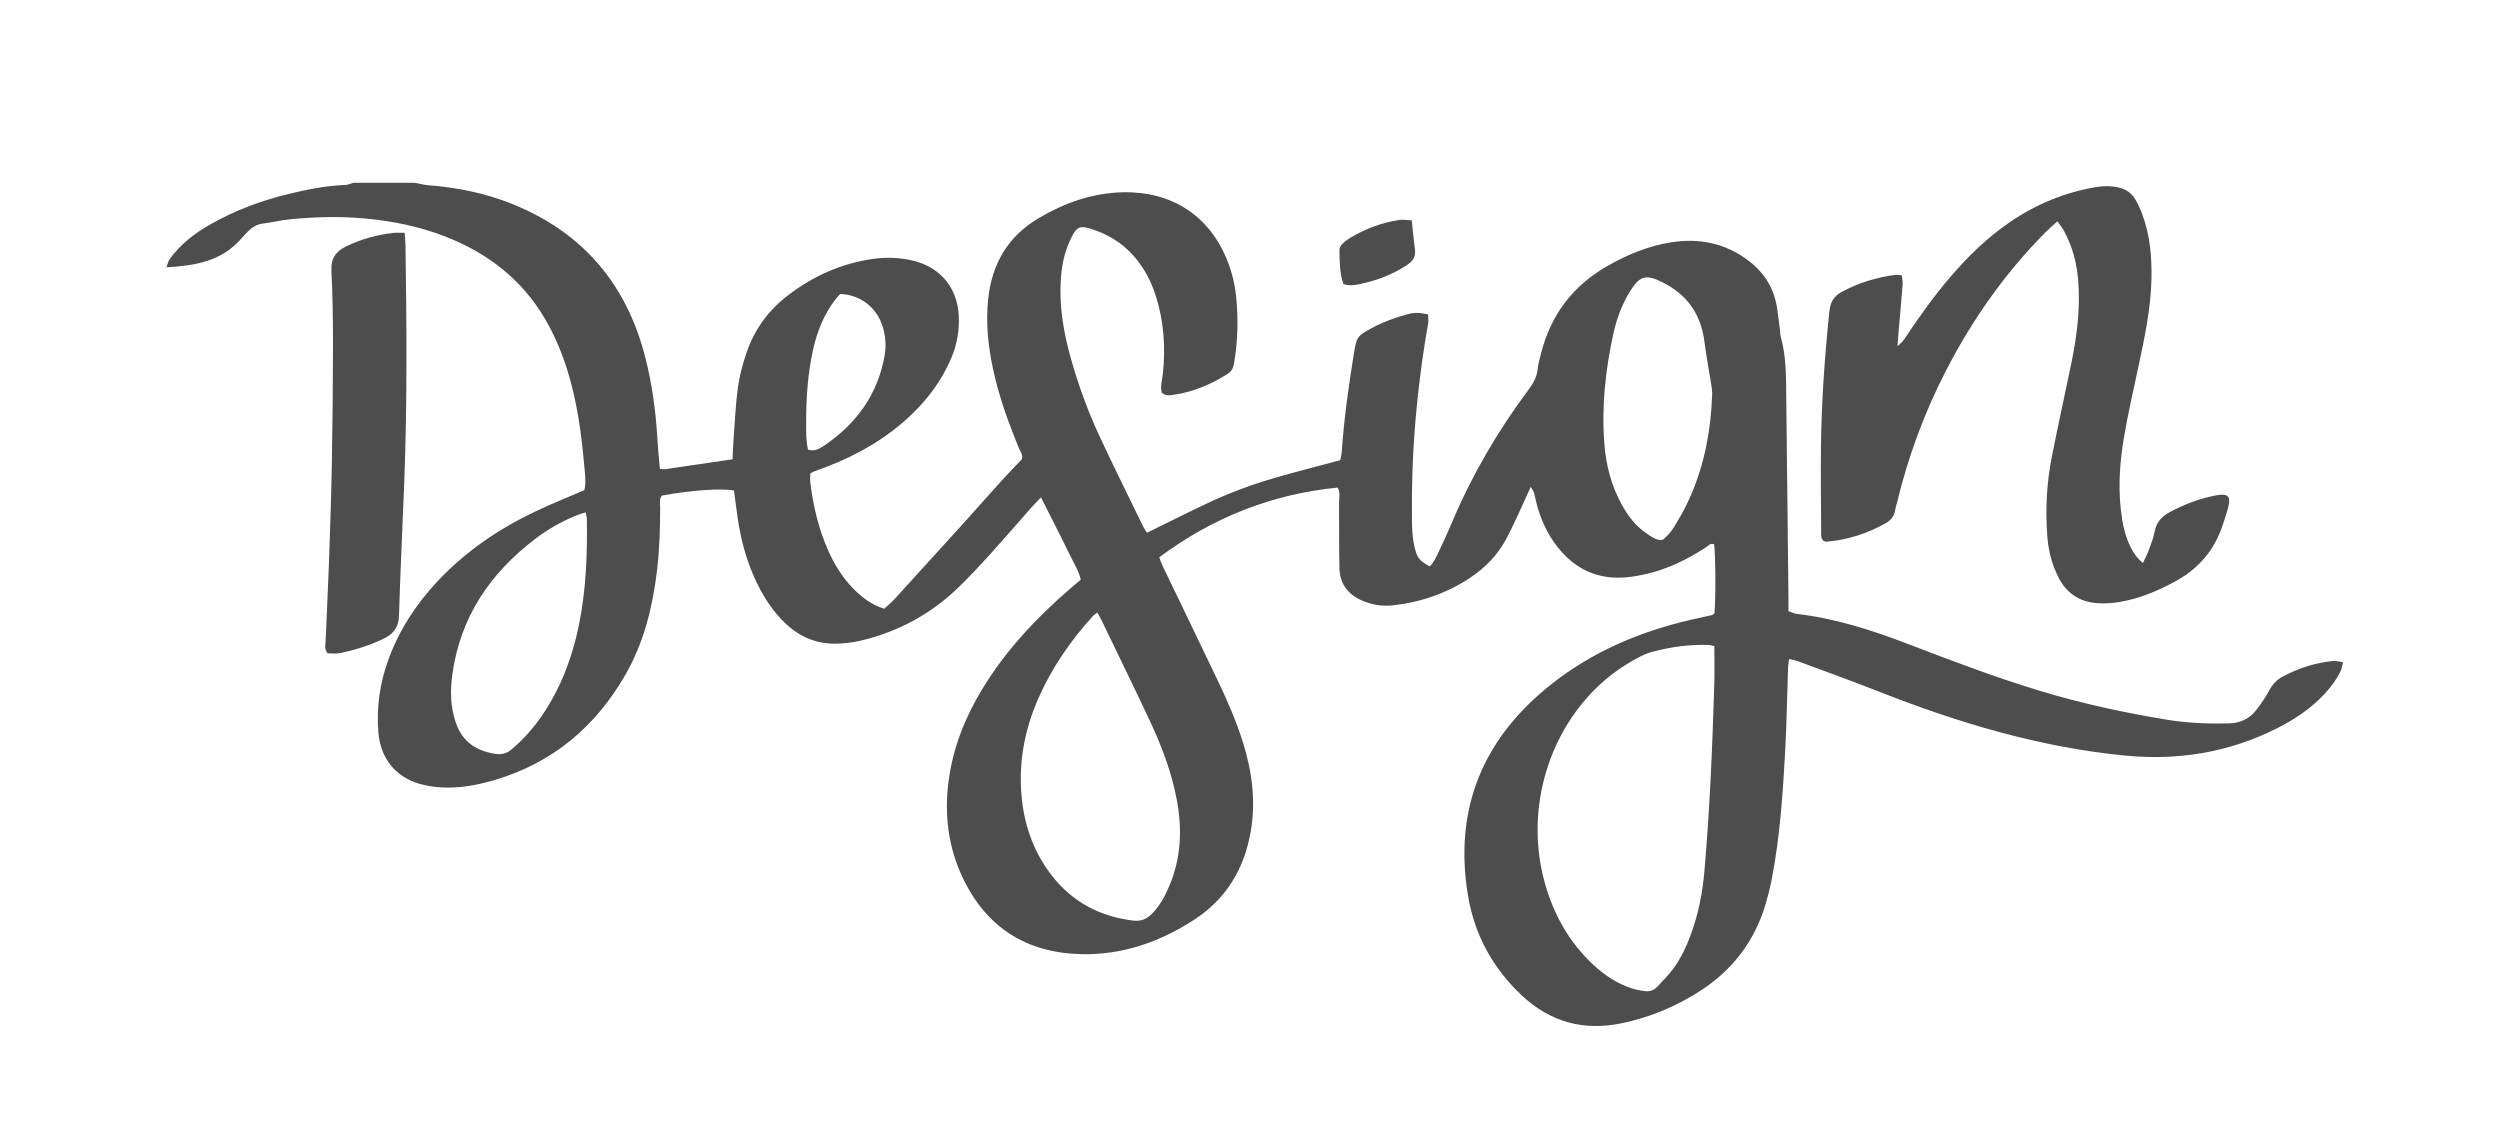
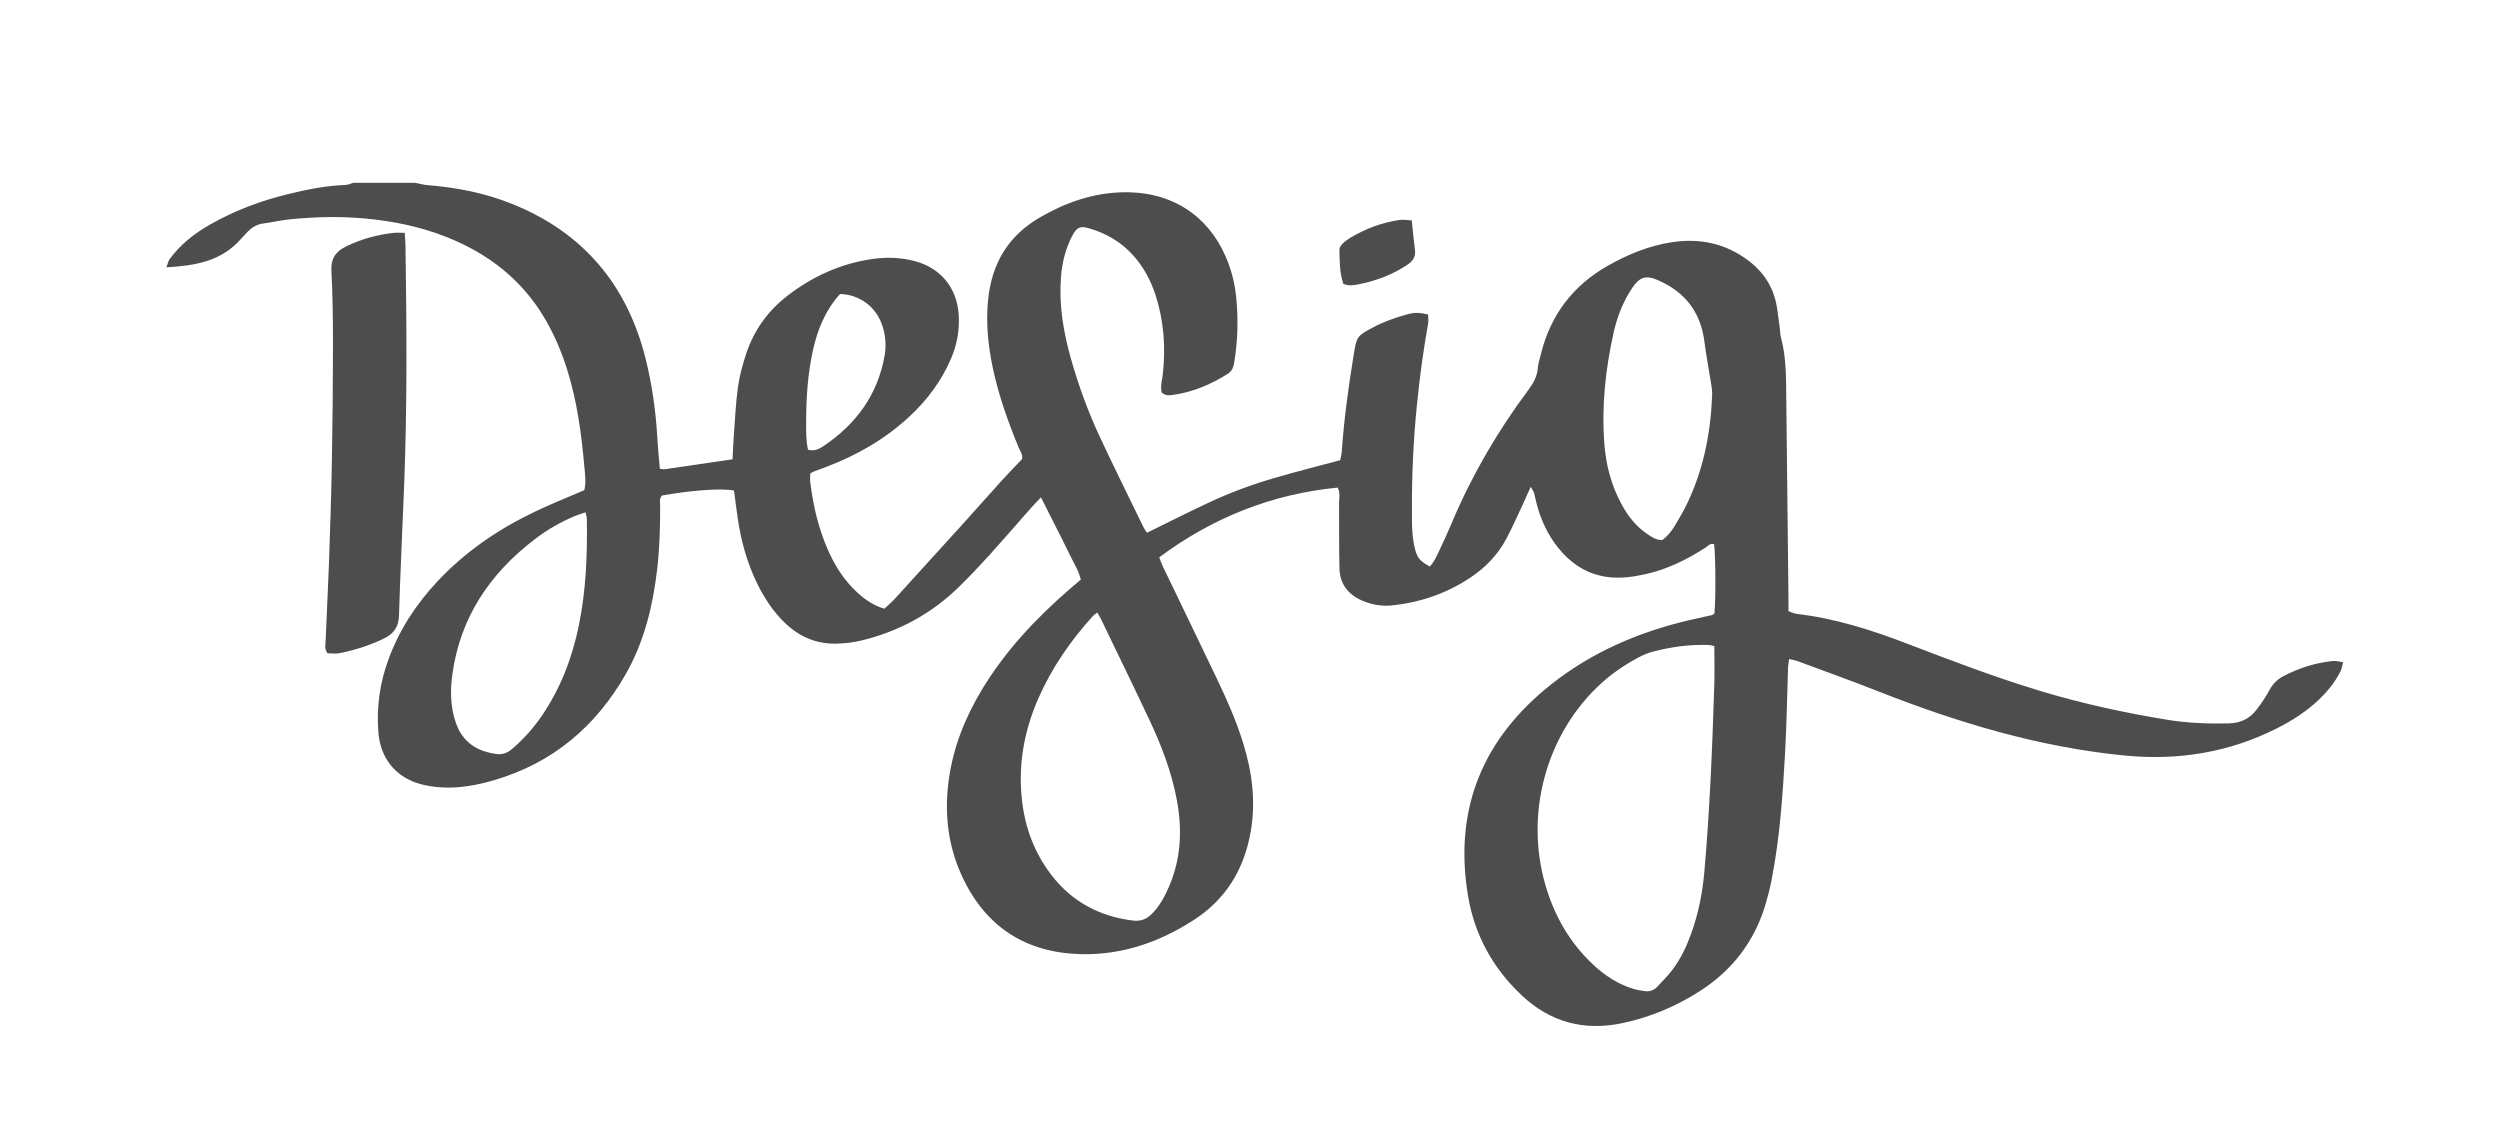
<svg xmlns="http://www.w3.org/2000/svg" version="1.1" id="Layer_1" x="0px" y="0px" width="462px" height="212px" viewBox="0 0 462 212" enable-background="new 0 0 462 212" xml:space="preserve">
  <g id="XMLID_3_">
    <path id="XMLID_7_" fill="#4D4D4D" d="M76.638,33.778c0.831,0.154,1.656,0.383,2.494,0.449c5.331,0.42,10.534,1.455,15.499,3.451   c13.138,5.282,21.266,14.934,24.68,28.611c1.187,4.754,1.863,9.594,2.155,14.484c0.117,1.954,0.282,3.9,0.478,5.858   c0.421,0.045,0.67,0.122,0.902,0.088c4.137-0.6,8.272-1.212,12.528-1.84c0.074-1.438,0.118-2.799,0.22-4.156   c0.231-3.077,0.363-6.169,0.785-9.221c0.291-2.107,0.874-4.198,1.547-6.223c1.446-4.346,4.051-7.907,7.695-10.702   c4.651-3.567,9.841-5.891,15.654-6.724c2.565-0.368,5.134-0.27,7.665,0.372c4.856,1.231,7.924,4.944,8.23,9.954   c0.171,2.792-0.297,5.465-1.393,8.037c-1.779,4.175-4.433,7.72-7.744,10.791c-4.465,4.139-9.642,7.109-15.308,9.266   c-0.8,0.305-1.607,0.59-2.408,0.895c-0.158,0.06-0.297,0.169-0.58,0.334c0,0.504-0.06,1.093,0.01,1.666   c0.521,4.277,1.497,8.441,3.232,12.4c1.145,2.61,2.603,5.03,4.597,7.088c1.624,1.676,3.428,3.094,5.831,3.842   c0.622-0.577,1.29-1.114,1.86-1.738c4.167-4.559,8.322-9.13,12.466-13.71c2.476-2.736,4.912-5.507,7.39-8.241   c1.206-1.332,2.465-2.616,3.728-3.95c0.237-0.804-0.315-1.449-0.598-2.137c-1.954-4.768-3.7-9.604-4.767-14.656   c-0.89-4.215-1.33-8.458-0.875-12.778c0.693-6.584,3.675-11.659,9.464-15.049c4.75-2.783,9.813-4.561,15.322-4.704   c9.078-0.236,15.783,4.284,19.082,11.815c1.042,2.379,1.69,4.873,1.955,7.437c0.424,4.111,0.323,8.222-0.371,12.312   c-0.138,0.814-0.412,1.484-1.107,1.932c-3.136,2.02-6.509,3.438-10.224,3.953c-0.67,0.093-1.374,0.176-2.038-0.443   c-0.306-1.111,0.073-2.28,0.201-3.452c0.538-4.924,0.184-9.767-1.331-14.496c-0.872-2.723-2.2-5.206-4.115-7.358   c-2.233-2.51-5.013-4.131-8.213-5.051c-1.563-0.45-2.203-0.212-2.976,1.2c-1.338,2.445-1.982,5.103-2.193,7.87   c-0.391,5.119,0.451,10.087,1.832,14.99c1.398,4.962,3.158,9.798,5.337,14.464c2.612,5.593,5.359,11.123,8.058,16.675   c0.18,0.37,0.435,0.703,0.667,1.072c3.855-1.887,7.585-3.773,11.367-5.548c3.883-1.822,7.904-3.317,12.018-4.523   c4.021-1.18,8.092-2.199,12.325-3.338c0.085-0.453,0.253-1.017,0.291-1.588c0.405-5.997,1.24-11.94,2.199-17.869   c0.554-3.422,0.589-3.476,3.573-5.077c1.978-1.061,4.075-1.798,6.225-2.395c1.438-0.4,2.263-0.375,3.942-0.014   c0.012,0.524,0.121,1.108,0.022,1.654c-0.909,5.068-1.584,10.164-2.095,15.289c-0.64,6.411-0.934,12.832-0.897,19.271   c0.008,1.373-0.02,2.75,0.086,4.116c0.086,1.104,0.256,2.221,0.552,3.286c0.417,1.502,0.963,2.024,2.653,2.965   c0.727-0.723,1.152-1.662,1.588-2.574c0.849-1.779,1.68-3.569,2.442-5.386c3.705-8.826,8.493-17.029,14.213-24.691   c0.895-1.199,1.574-2.409,1.714-3.932c0.085-0.931,0.376-1.846,0.605-2.761c1.809-7.208,5.944-12.625,12.432-16.28   c3.617-2.038,7.404-3.599,11.509-4.261c5.321-0.858,10.23,0.141,14.563,3.499c2.847,2.206,4.57,5.069,5.117,8.627   c0.209,1.356,0.365,2.72,0.541,4.081c0.056,0.425,0.044,0.867,0.156,1.276c1.042,3.769,0.962,7.634,1.006,11.487   c0.138,12.268,0.27,24.536,0.402,36.803c0.008,0.766,0.002,1.533,0.002,2.366c0.583,0.2,1.042,0.453,1.523,0.509   c7.125,0.827,13.891,2.993,20.541,5.551c8.076,3.105,16.162,6.174,24.453,8.684c7.725,2.34,15.59,4.043,23.546,5.342   c3.731,0.61,7.5,0.744,11.287,0.66c2.153-0.047,3.841-0.835,5.112-2.488c0.885-1.15,1.717-2.361,2.406-3.635   c0.6-1.109,1.394-1.963,2.47-2.536c2.903-1.546,5.99-2.544,9.27-2.873c0.561-0.057,1.146,0.13,1.878,0.225   c-0.162,0.626-0.211,1.134-0.418,1.566c-0.977,2.036-2.392,3.753-4.011,5.311c-2.31,2.224-4.982,3.927-7.827,5.36   c-8.902,4.484-18.322,5.98-28.217,5c-15.75-1.561-30.715-6.063-45.364-11.831c-4.94-1.944-9.939-3.739-14.917-5.589   c-0.465-0.173-0.967-0.246-1.613-0.404c-0.08,0.616-0.182,1.094-0.199,1.574c-0.182,5.23-0.256,10.466-0.545,15.689   c-0.436,7.879-0.973,15.756-2.488,23.523c-0.295,1.512-0.674,3.013-1.11,4.49c-2.032,6.867-6.115,12.208-12.127,16.074   c-4.442,2.857-9.251,4.87-14.419,5.95c-7.041,1.472-13.251-0.183-18.53-5.148c-5.373-5.054-8.745-11.229-9.938-18.474   c-2.643-16.045,2.77-29.021,15.422-39.025c7.521-5.947,16.146-9.646,25.445-11.827c1.416-0.333,2.842-0.627,4.26-0.956   c0.154-0.036,0.281-0.184,0.421-0.281c0.261-2.462,0.228-10.801-0.055-12.799c-0.7-0.277-1.093,0.3-1.562,0.604   c-3.408,2.2-7.004,3.989-10.98,4.891c-2.343,0.531-4.696,0.883-7.137,0.557c-3.406-0.455-6.138-2.045-8.406-4.543   c-2.176-2.396-3.609-5.202-4.521-8.285c-0.268-0.903-0.428-1.836-0.68-2.744c-0.082-0.295-0.301-0.553-0.605-1.09   c-0.531,1.185-0.935,2.119-1.367,3.039c-1.021,2.172-1.982,4.376-3.104,6.495c-1.595,3.015-3.911,5.411-6.753,7.29   c-4.377,2.893-9.201,4.542-14.405,5.089c-1.821,0.191-3.601-0.116-5.291-0.796c-2.713-1.091-4.35-3.072-4.423-6.047   c-0.1-4.028-0.038-8.059-0.077-12.089c-0.01-0.917,0.293-1.873-0.258-2.845c-12.146,1.201-23.058,5.515-32.97,12.885   c0.224,0.572,0.397,1.121,0.644,1.634c3.305,6.878,6.637,13.744,9.928,20.629c1.886,3.947,3.67,7.938,4.958,12.133   c1.634,5.32,2.342,10.705,1.383,16.25c-1.202,6.948-4.546,12.516-10.521,16.373c-6.341,4.095-13.256,6.505-20.854,6.318   c-10.087-0.246-17.485-4.932-21.844-14.102c-2.684-5.646-3.43-11.62-2.629-17.82c0.795-6.152,3.021-11.767,6.209-17.031   c4.313-7.121,9.933-13.106,16.195-18.527c0.645-0.558,1.297-1.107,2.043-1.742c-0.475-1.869-1.526-3.441-2.313-5.121   c-0.764-1.63-1.6-3.227-2.41-4.835c-0.842-1.673-1.69-3.344-2.646-5.235c-0.735,0.78-1.32,1.368-1.868,1.988   c-2.557,2.893-5.074,5.822-7.665,8.685c-1.784,1.971-3.617,3.903-5.512,5.768c-5.135,5.051-11.251,8.373-18.247,10.035   c-1.489,0.354-3.049,0.527-4.581,0.557c-3.698,0.074-6.849-1.313-9.498-3.884c-2.121-2.058-3.716-4.483-5.018-7.115   c-1.88-3.802-3.002-7.837-3.629-12.017c-0.265-1.769-0.475-3.545-0.705-5.281c-2.283-0.459-7.991-0.05-13.332,0.929   c-0.529,0.667-0.317,1.469-0.318,2.214c-0.004,3.864-0.114,7.719-0.571,11.561c-0.807,6.788-2.409,13.339-5.84,19.318   c-5.531,9.638-13.464,16.327-24.217,19.487c-3.226,0.947-6.514,1.559-9.89,1.344c-1.358-0.087-2.742-0.287-4.041-0.679   c-4.431-1.333-7.13-4.775-7.51-9.426c-0.375-4.599,0.236-9.064,1.81-13.407c1.99-5.491,5.102-10.273,9.071-14.521   c5.166-5.528,11.309-9.707,18.104-12.942c2.934-1.396,5.958-2.602,9.072-3.95c0.368-1.496,0.107-3.123-0.034-4.72   c-0.513-5.816-1.31-11.59-3.028-17.196c-1.034-3.373-2.383-6.61-4.164-9.664C96.477,51.645,90.126,46.768,82.3,43.713   c-4.738-1.85-9.674-2.852-14.746-3.327c-4.64-0.435-9.256-0.317-13.873,0.131c-1.702,0.165-3.378,0.573-5.077,0.792   c-1.181,0.152-2.082,0.734-2.876,1.551c-0.418,0.43-0.826,0.87-1.222,1.32c-3.592,4.081-8.364,4.916-13.749,5.22   c0.279-0.748,0.343-1.167,0.564-1.473c1.999-2.765,4.631-4.803,7.569-6.47c4.503-2.555,9.308-4.357,14.326-5.583   c3.5-0.855,7.028-1.565,10.648-1.699c0.486-0.018,0.964-0.259,1.446-0.397C69.086,33.778,72.862,33.778,76.638,33.778z    M316.81,119.402c-0.46-0.101-0.706-0.194-0.956-0.204c-3.543-0.141-7.019,0.338-10.433,1.238   c-0.983,0.259-1.942,0.688-2.841,1.173c-2.73,1.471-5.24,3.257-7.473,5.423c-9.471,9.195-13.227,23.391-9.588,36.271   c1.645,5.82,4.527,10.908,8.984,15.044c2.096,1.944,4.455,3.487,7.203,4.356c0.727,0.229,1.494,0.348,2.251,0.459   c0.903,0.131,1.7-0.15,2.323-0.826c0.928-1.007,1.911-1.975,2.74-3.059c1.576-2.058,2.66-4.389,3.537-6.824   c1.316-3.655,2.063-7.445,2.402-11.291c0.482-5.466,0.834-10.945,1.121-16.426c0.314-5.995,0.518-11.996,0.715-17.996   C316.875,124.355,316.81,121.966,316.81,119.402z M202.773,113.195c-0.416,0.331-0.643,0.465-0.811,0.651   c-4.114,4.538-7.56,9.521-10.042,15.141c-2.688,6.085-3.815,12.424-3.04,19.053c0.589,5.037,2.326,9.649,5.437,13.682   c3.81,4.939,8.888,7.641,15.056,8.396c1.397,0.171,2.474-0.225,3.462-1.208c1.496-1.487,2.445-3.302,3.252-5.194   c2.19-5.137,2.402-10.465,1.389-15.889c-0.967-5.176-2.837-10.051-5.065-14.787c-2.917-6.199-5.925-12.355-8.899-18.527   C203.332,114.139,203.106,113.787,202.773,113.195z M307.19,99.792c0.927-0.65,1.679-1.578,2.296-2.607   c0.748-1.248,1.497-2.503,2.138-3.808c3.151-6.419,4.507-13.269,4.78-20.366c0.022-0.593-0.046-1.197-0.139-1.786   c-0.424-2.706-0.945-5.399-1.293-8.114c-0.637-4.982-3.128-8.611-7.61-10.877c-3.249-1.643-4.37-1.317-6.274,1.835   c-1.387,2.299-2.31,4.796-2.891,7.392c-1.521,6.809-2.254,13.7-1.703,20.68c0.307,3.883,1.293,7.6,3.165,11.04   c1.201,2.207,2.714,4.165,4.853,5.563C305.295,99.255,306.054,99.834,307.19,99.792z M108.221,94.675   c-0.837,0.286-1.407,0.446-1.949,0.672c-2.619,1.095-5.07,2.498-7.327,4.213c-8.395,6.381-13.927,14.528-15.364,25.159   c-0.406,3.002-0.339,5.985,0.67,8.883c1.237,3.553,3.891,5.258,7.498,5.735c1.1,0.146,1.994-0.175,2.828-0.882   c2.171-1.842,4.044-3.945,5.637-6.299c3.409-5.037,5.534-10.61,6.749-16.537c1.331-6.495,1.592-13.079,1.486-19.687   C108.444,95.607,108.334,95.283,108.221,94.675z M149.319,83.092c1.17,0.374,2.097-0.142,2.936-0.707   c6.016-4.055,9.984-9.513,11.236-16.759c0.309-1.788,0.155-3.582-0.391-5.329c-1.094-3.501-4.175-5.875-7.858-5.962   c-0.282,0.33-0.631,0.701-0.938,1.104c-2.06,2.705-3.28,5.792-4.022,9.075c-1.005,4.444-1.302,8.962-1.303,13.506   C148.98,79.724,148.931,81.432,149.319,83.092z" />
-     <path id="XMLID_6_" fill="#4D4D4D" d="M396.019,104.035c0.443-0.964,0.804-1.627,1.059-2.329c0.409-1.126,0.876-2.255,1.091-3.424   c0.324-1.773,1.315-2.858,2.865-3.68c2.596-1.378,5.303-2.418,8.174-2.999c2.657-0.538,3.164,0.015,2.455,2.556   c-0.254,0.907-0.566,1.798-0.854,2.696c-1.505,4.727-4.473,8.23-8.825,10.589c-3.259,1.765-6.649,3.196-10.318,3.806   c-1.424,0.236-2.915,0.329-4.349,0.196c-3.121-0.29-5.456-1.892-6.898-4.711c-1.228-2.401-1.877-4.969-2.078-7.645   c-0.367-4.9-0.125-9.782,0.824-14.6c1.125-5.718,2.387-11.409,3.57-17.116c1.066-5.14,1.738-10.315,1.314-15.583   c-0.258-3.204-1.07-6.248-2.598-9.082c-0.316-0.585-0.756-1.103-1.246-1.805c-0.826,0.755-1.544,1.355-2.199,2.017   c-7.49,7.556-13.537,16.152-18.398,25.597c-4.02,7.811-7.036,15.997-9.082,24.541c-0.101,0.417-0.256,0.824-0.314,1.246   c-0.154,1.124-0.816,1.862-1.756,2.39c-3.406,1.913-7.044,3.091-10.945,3.411c-0.16,0.013-0.33-0.083-0.494-0.129   c-0.602-0.534-0.46-1.262-0.464-1.927c-0.031-5.059-0.097-10.119-0.042-15.177c0.09-8.496,0.686-16.963,1.571-25.414   c0.171-1.641,0.856-2.749,2.225-3.493c3.12-1.696,6.463-2.719,9.979-3.174c0.328-0.042,0.673,0.044,1.174,0.083   c0.055,0.586,0.19,1.16,0.146,1.719c-0.24,3.078-0.525,6.152-0.791,9.228c-0.052,0.591-0.084,1.184-0.153,2.18   c0.581-0.599,0.964-0.892,1.216-1.272c2.659-4.004,5.439-7.918,8.568-11.574c3.248-3.794,6.809-7.254,10.943-10.085   c4.879-3.341,10.218-5.558,16.066-6.516c1.37-0.225,2.719-0.222,4.084,0.096c1.336,0.311,2.373,1.023,3.055,2.17   c0.521,0.877,0.944,1.827,1.301,2.785c1.43,3.835,1.78,7.829,1.698,11.89c-0.112,5.611-1.304,11.054-2.466,16.507   c-0.91,4.274-1.89,8.54-2.62,12.846c-0.864,5.09-1.16,10.224-0.29,15.364c0.289,1.702,0.744,3.346,1.523,4.89   C394.242,102.095,394.8,103.048,396.019,104.035z" />
    <path id="XMLID_5_" fill="#4D4D4D" d="M74.793,43.025c0.062,1.009,0.131,1.681,0.141,2.354c0.221,14.659,0.328,29.317-0.234,43.971   c-0.312,8.137-0.724,16.27-0.964,24.409c-0.062,2.101-0.983,3.354-2.739,4.215c-2.631,1.29-5.404,2.163-8.268,2.733   c-0.728,0.145-1.509,0.021-2.192,0.021c-0.629-0.785-0.387-1.585-0.358-2.328c0.185-4.711,0.44-9.419,0.605-14.13   c0.219-6.253,0.431-12.508,0.544-18.763c0.132-7.285,0.201-14.572,0.207-21.858c0.004-4.542-0.057-9.088-0.292-13.622   c-0.116-2.239,0.802-3.547,2.678-4.471c2.798-1.378,5.753-2.186,8.841-2.522C73.344,42.971,73.939,43.025,74.793,43.025z" />
    <path id="XMLID_4_" fill="#4D4D4D" d="M260.894,40.728c0.214,2.012,0.357,3.716,0.589,5.408c0.176,1.284-0.375,2.108-1.393,2.788   c-2.676,1.785-5.609,2.912-8.744,3.56c-1.01,0.208-2.006,0.414-3.09-0.02c-0.713-2.068-0.688-4.208-0.728-6.33   c-0.007-0.366,0.286-0.807,0.565-1.091c0.414-0.423,0.912-0.783,1.423-1.09c2.821-1.693,5.856-2.828,9.115-3.309   C259.277,40.547,259.957,40.685,260.894,40.728z" />
  </g>
</svg>